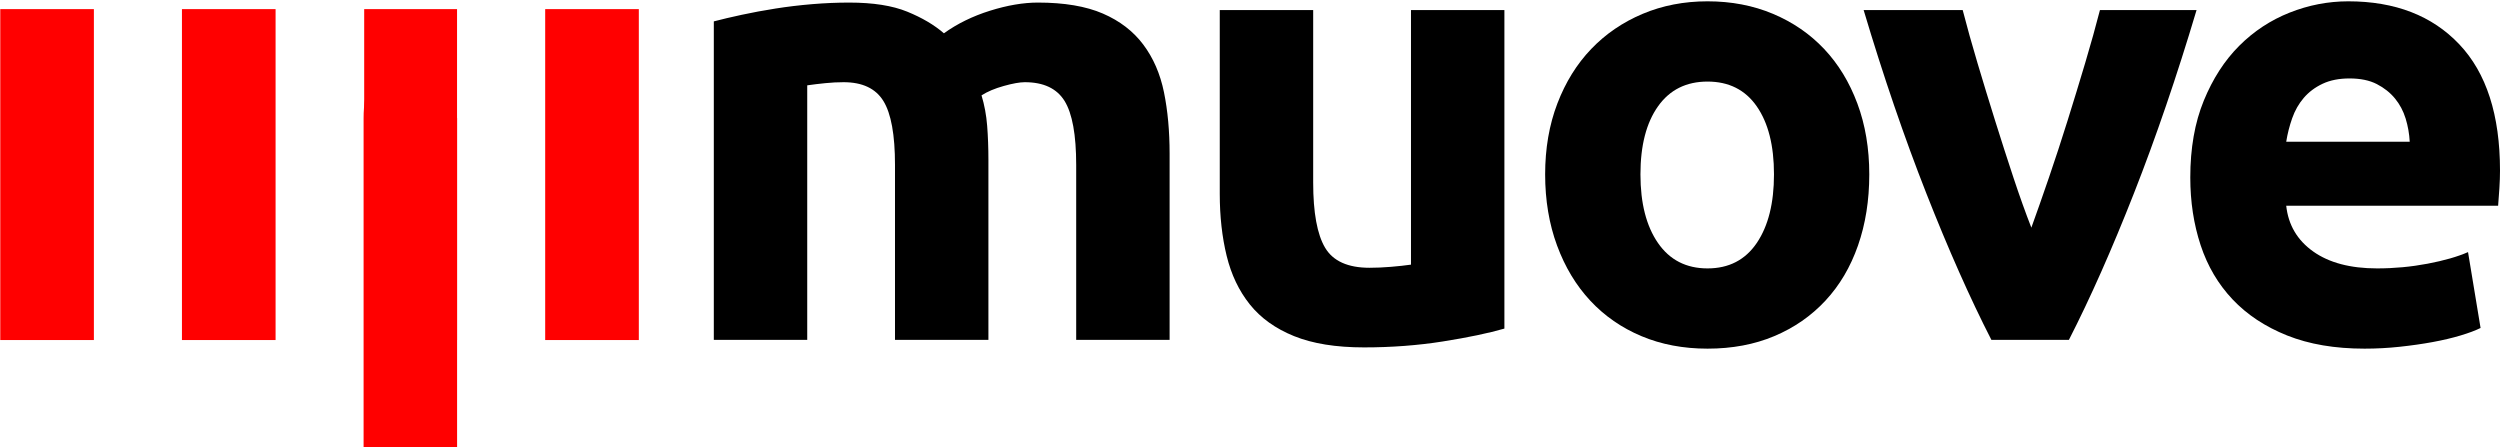
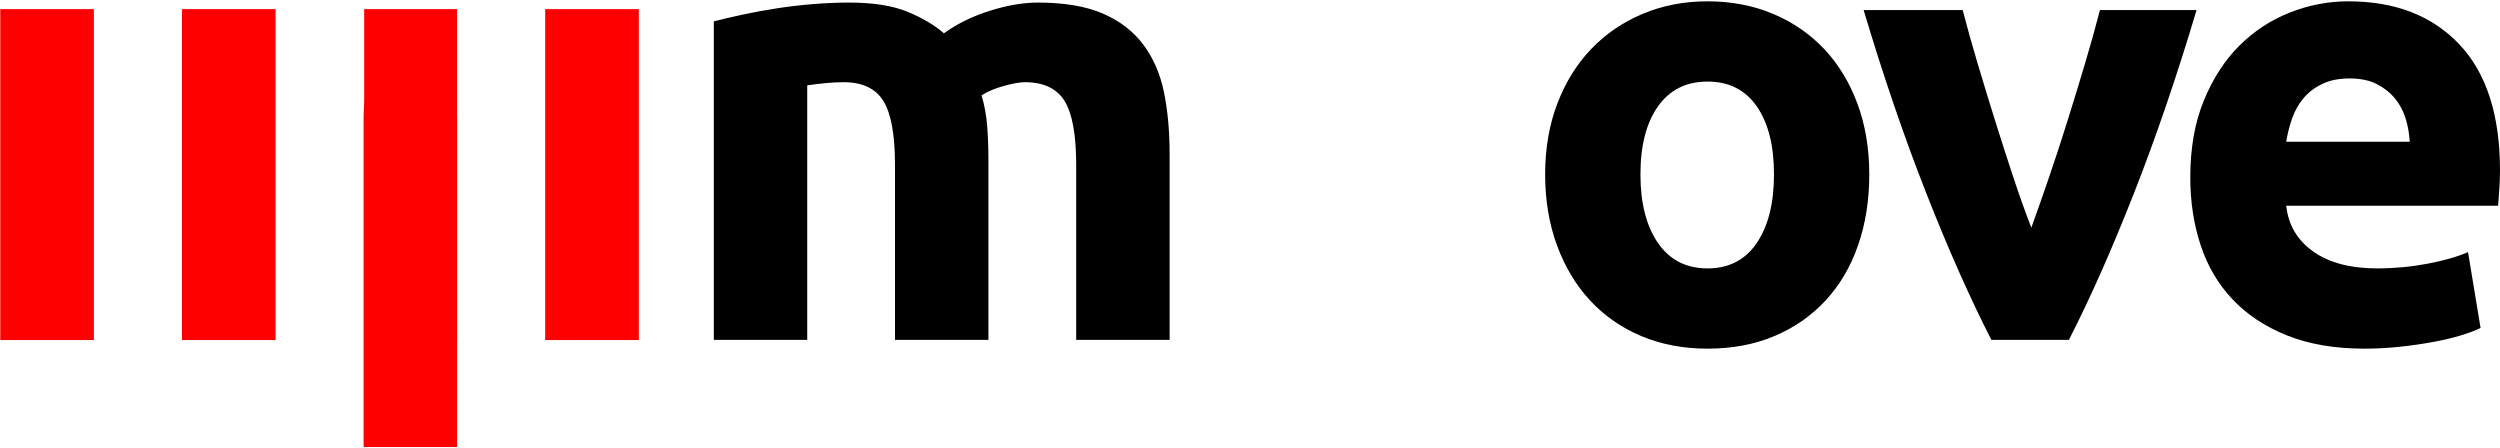
<svg xmlns="http://www.w3.org/2000/svg" width="100%" height="100%" viewBox="0 0 1779 319" version="1.1" xml:space="preserve" style="fill-rule:evenodd;clip-rule:evenodd;stroke-linejoin:round;stroke-miterlimit:1.414;">
  <g>
    <g>
      <g>
        <g>
          <g>
            <g>
              <path d="M636.881,117.383c0,-21.415 -2.751,-36.583 -8.254,-45.506c-5.502,-8.923 -14.945,-13.384 -28.33,-13.384c-4.164,0 -8.476,0.223 -12.938,0.669c-4.461,0.446 -8.774,0.966 -12.938,1.561l0,181.133l-66.475,0l0,-226.639c5.652,-1.487 12.269,-3.049 19.854,-4.684c7.584,-1.636 15.615,-3.123 24.091,-4.462c8.477,-1.338 17.177,-2.379 26.099,-3.123c8.923,-0.743 17.697,-1.115 26.323,-1.115c16.953,0 30.709,2.156 41.268,6.469c10.558,4.313 19.258,9.443 26.099,15.392c9.517,-6.841 20.448,-12.195 32.791,-16.061c12.343,-3.867 23.72,-5.8 34.13,-5.8c18.737,0 34.129,2.602 46.175,7.807c12.046,5.205 21.638,12.567 28.776,22.084c7.138,9.518 12.046,20.82 14.723,33.907c2.677,13.087 4.015,27.661 4.015,43.722l0,132.503l-66.475,0l0,-124.473c0,-21.415 -2.751,-36.583 -8.253,-45.506c-5.503,-8.923 -14.946,-13.384 -28.33,-13.384c-3.569,0 -8.551,0.892 -14.946,2.676c-6.395,1.785 -11.674,4.016 -15.838,6.693c2.082,6.84 3.42,14.053 4.015,21.637c0.595,7.585 0.893,15.69 0.893,24.315l0,128.042l-66.475,0l0,-124.473Z" style="fill-rule:nonzero;" />
-               <path d="M1070.53,233.825c-11.302,3.272 -25.876,6.321 -43.721,9.146c-17.846,2.826 -36.584,4.239 -56.214,4.239c-19.927,0 -36.509,-2.677 -49.744,-8.031c-13.236,-5.354 -23.72,-12.864 -31.453,-22.53c-7.733,-9.666 -13.236,-21.192 -16.507,-34.576c-3.272,-13.384 -4.908,-28.106 -4.908,-44.168l0,-130.718l66.475,0l0,122.688c0,21.415 2.825,36.881 8.477,46.398c5.651,9.518 16.209,14.277 31.675,14.277c4.759,0 9.816,-0.223 15.169,-0.669c5.354,-0.446 10.113,-0.967 14.277,-1.562l0,-181.132l66.474,0l0,226.638Z" style="fill-rule:nonzero;" />
              <path d="M1330.18,124.075c0,18.441 -2.677,35.32 -8.031,50.637c-5.353,15.317 -13.087,28.404 -23.199,39.26c-10.113,10.856 -22.233,19.259 -36.36,25.207c-14.128,5.949 -29.966,8.923 -47.514,8.923c-17.251,0 -32.94,-2.974 -47.068,-8.923c-14.128,-5.948 -26.248,-14.351 -36.36,-25.207c-10.113,-10.856 -17.995,-23.943 -23.646,-39.26c-5.651,-15.317 -8.476,-32.196 -8.476,-50.637c0,-18.44 2.899,-35.245 8.699,-50.414c5.8,-15.168 13.831,-28.106 24.092,-38.814c10.261,-10.707 22.456,-19.035 36.583,-24.984c14.128,-5.948 29.52,-8.922 46.176,-8.922c16.953,0 32.494,2.974 46.621,8.922c14.128,5.949 26.248,14.277 36.361,24.984c10.112,10.708 17.994,23.646 23.645,38.814c5.651,15.169 8.477,31.974 8.477,50.414Zm-67.814,0c0,-20.522 -4.089,-36.658 -12.268,-48.406c-8.18,-11.748 -19.854,-17.622 -35.022,-17.622c-15.169,0 -26.917,5.874 -35.245,17.622c-8.328,11.748 -12.492,27.884 -12.492,48.406c0,20.523 4.164,36.807 12.492,48.852c8.328,12.046 20.076,18.069 35.245,18.069c15.168,0 26.842,-6.023 35.022,-18.069c8.179,-12.045 12.268,-28.329 12.268,-48.852Z" style="fill-rule:nonzero;" />
              <path d="M1417.07,241.856c-15.224,-29.743 -30.673,-64.542 -46.346,-104.397c-15.673,-39.855 -30.524,-83.279 -44.555,-130.272l70.491,0c2.988,11.599 6.499,24.165 10.533,37.698c4.033,13.533 8.216,27.215 12.547,41.045c4.332,13.831 8.664,27.289 12.998,40.376c4.333,13.087 8.591,24.984 12.774,35.691c3.88,-10.707 8.059,-22.604 12.537,-35.691c4.478,-13.087 8.881,-26.545 13.21,-40.376c4.329,-13.83 8.509,-27.512 12.541,-41.045c4.031,-13.533 7.539,-26.099 10.522,-37.698l68.748,0c-14.021,46.993 -28.861,90.417 -44.52,130.272c-15.659,39.855 -31.096,74.654 -46.312,104.397l-55.168,0Z" style="fill-rule:nonzero;" />
              <path d="M1558.61,126.306c0,-20.82 3.198,-39.037 9.592,-54.652c6.395,-15.615 14.797,-28.628 25.207,-39.037c10.41,-10.41 22.381,-18.292 35.914,-23.646c13.533,-5.354 27.438,-8.03 41.714,-8.03c33.312,0 59.634,10.186 78.967,30.56c19.333,20.374 28.999,50.34 28.999,89.897c0,3.867 -0.149,8.105 -0.446,12.715c-0.297,4.61 -0.595,8.7 -0.892,12.269l-150.795,0c1.487,13.682 7.881,24.538 19.184,32.568c11.302,8.031 26.47,12.046 45.506,12.046c12.194,0 24.166,-1.115 35.914,-3.346c11.748,-2.231 21.34,-4.982 28.776,-8.254l8.923,53.983c-3.569,1.785 -8.328,3.569 -14.277,5.354c-5.948,1.785 -12.566,3.346 -19.853,4.684c-7.287,1.339 -15.094,2.454 -23.422,3.347c-8.328,0.892 -16.656,1.338 -24.984,1.338c-21.117,0 -39.483,-3.123 -55.098,-9.369c-15.615,-6.246 -28.553,-14.797 -38.814,-25.653c-10.262,-10.856 -17.846,-23.72 -22.754,-38.591c-4.907,-14.871 -7.361,-30.932 -7.361,-48.183Zm156.149,-25.43c-0.297,-5.651 -1.264,-11.154 -2.9,-16.507c-1.636,-5.354 -4.164,-10.113 -7.584,-14.277c-3.421,-4.164 -7.733,-7.584 -12.938,-10.261c-5.205,-2.677 -11.674,-4.015 -19.407,-4.015c-7.436,0 -13.831,1.264 -19.184,3.792c-5.354,2.528 -9.815,5.874 -13.385,10.038c-3.569,4.164 -6.32,8.997 -8.253,14.5c-1.933,5.502 -3.346,11.079 -4.238,16.73l87.889,0Z" style="fill-rule:nonzero;" />
            </g>
          </g>
        </g>
      </g>
      <g>
        <rect x="0.194" y="6.489" width="66.612" height="235.487" style="fill:#f00;fill-rule:nonzero;" />
        <rect x="259.159" y="6.489" width="66.075" height="235.487" style="fill:#f00;fill-rule:nonzero;" />
        <rect x="387.957" y="6.489" width="66.626" height="235.487" style="fill:#f00;fill-rule:nonzero;" />
        <rect x="129.474" y="6.489" width="66.626" height="235.487" style="fill:#f00;fill-rule:nonzero;" />
        <g>
          <g>
            <g>
              <path d="M263.084,57.522c2.9,-7.835 62.182,19.853 62.182,26.61l0,233.941l-66.532,0l0,-233.941c0,-9.905 1.45,-18.775 4.35,-26.61Z" style="fill:#f00;fill-rule:nonzero;" />
            </g>
          </g>
        </g>
      </g>
    </g>
  </g>
</svg>